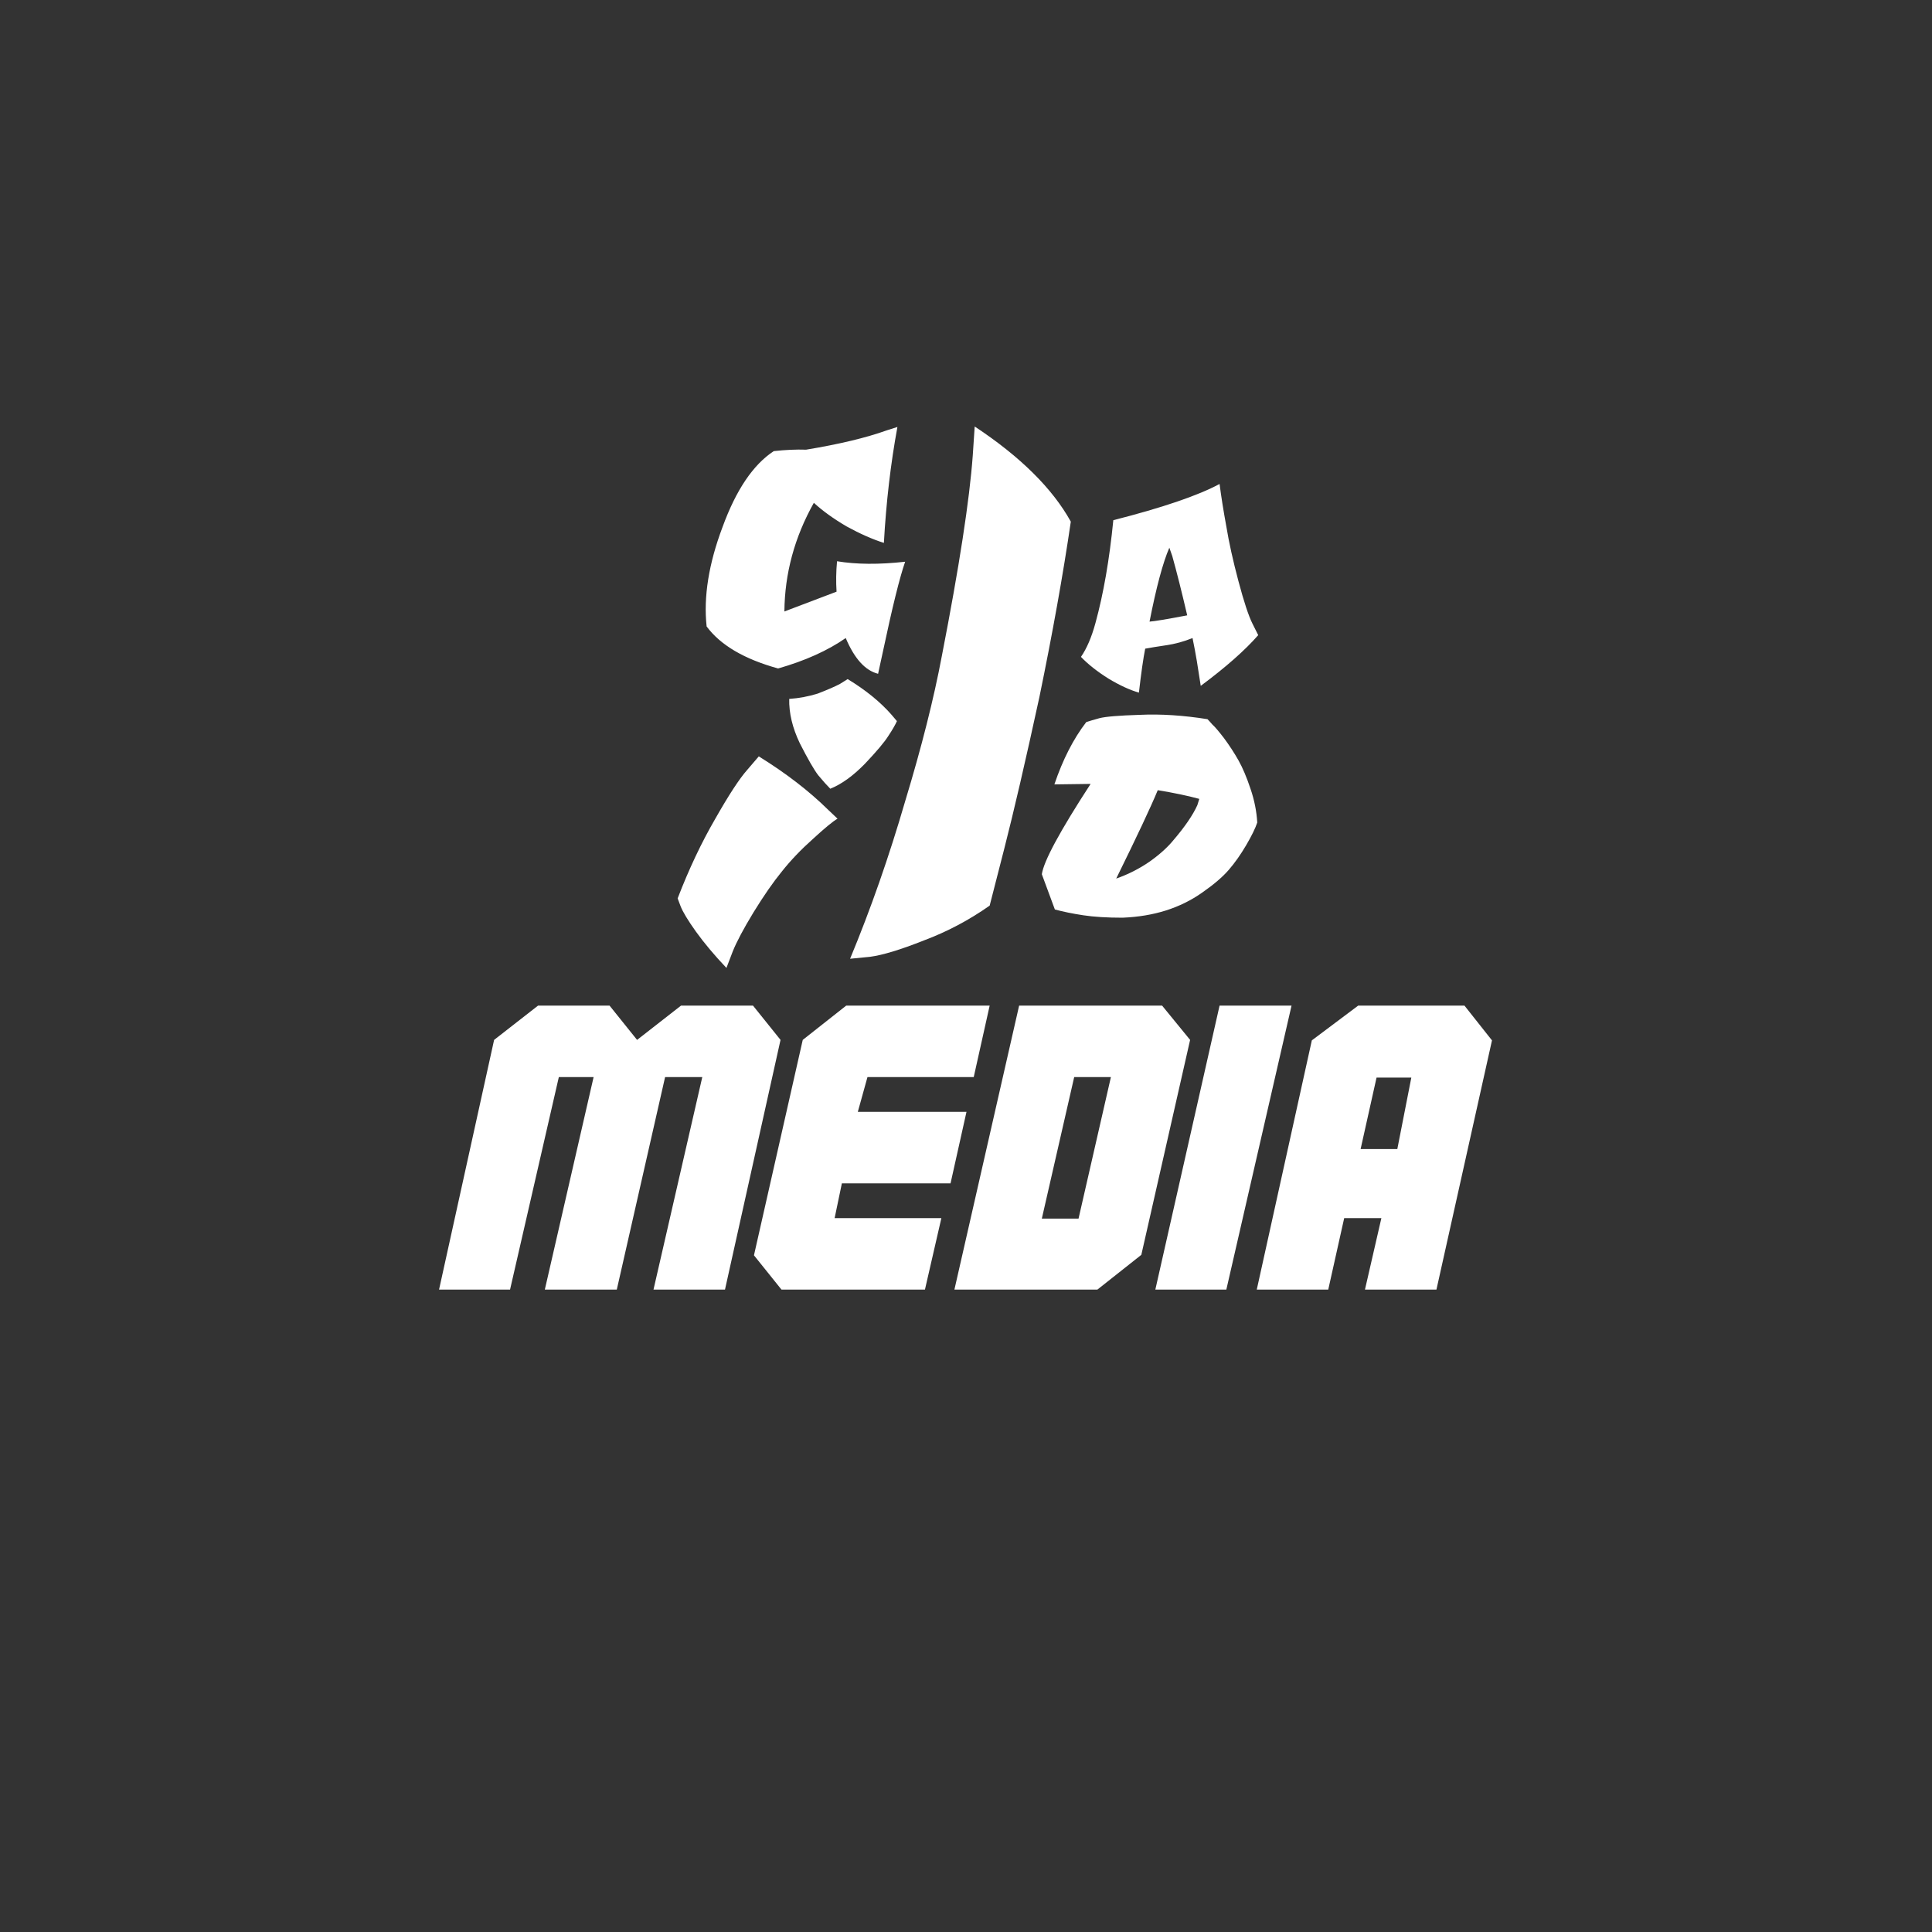
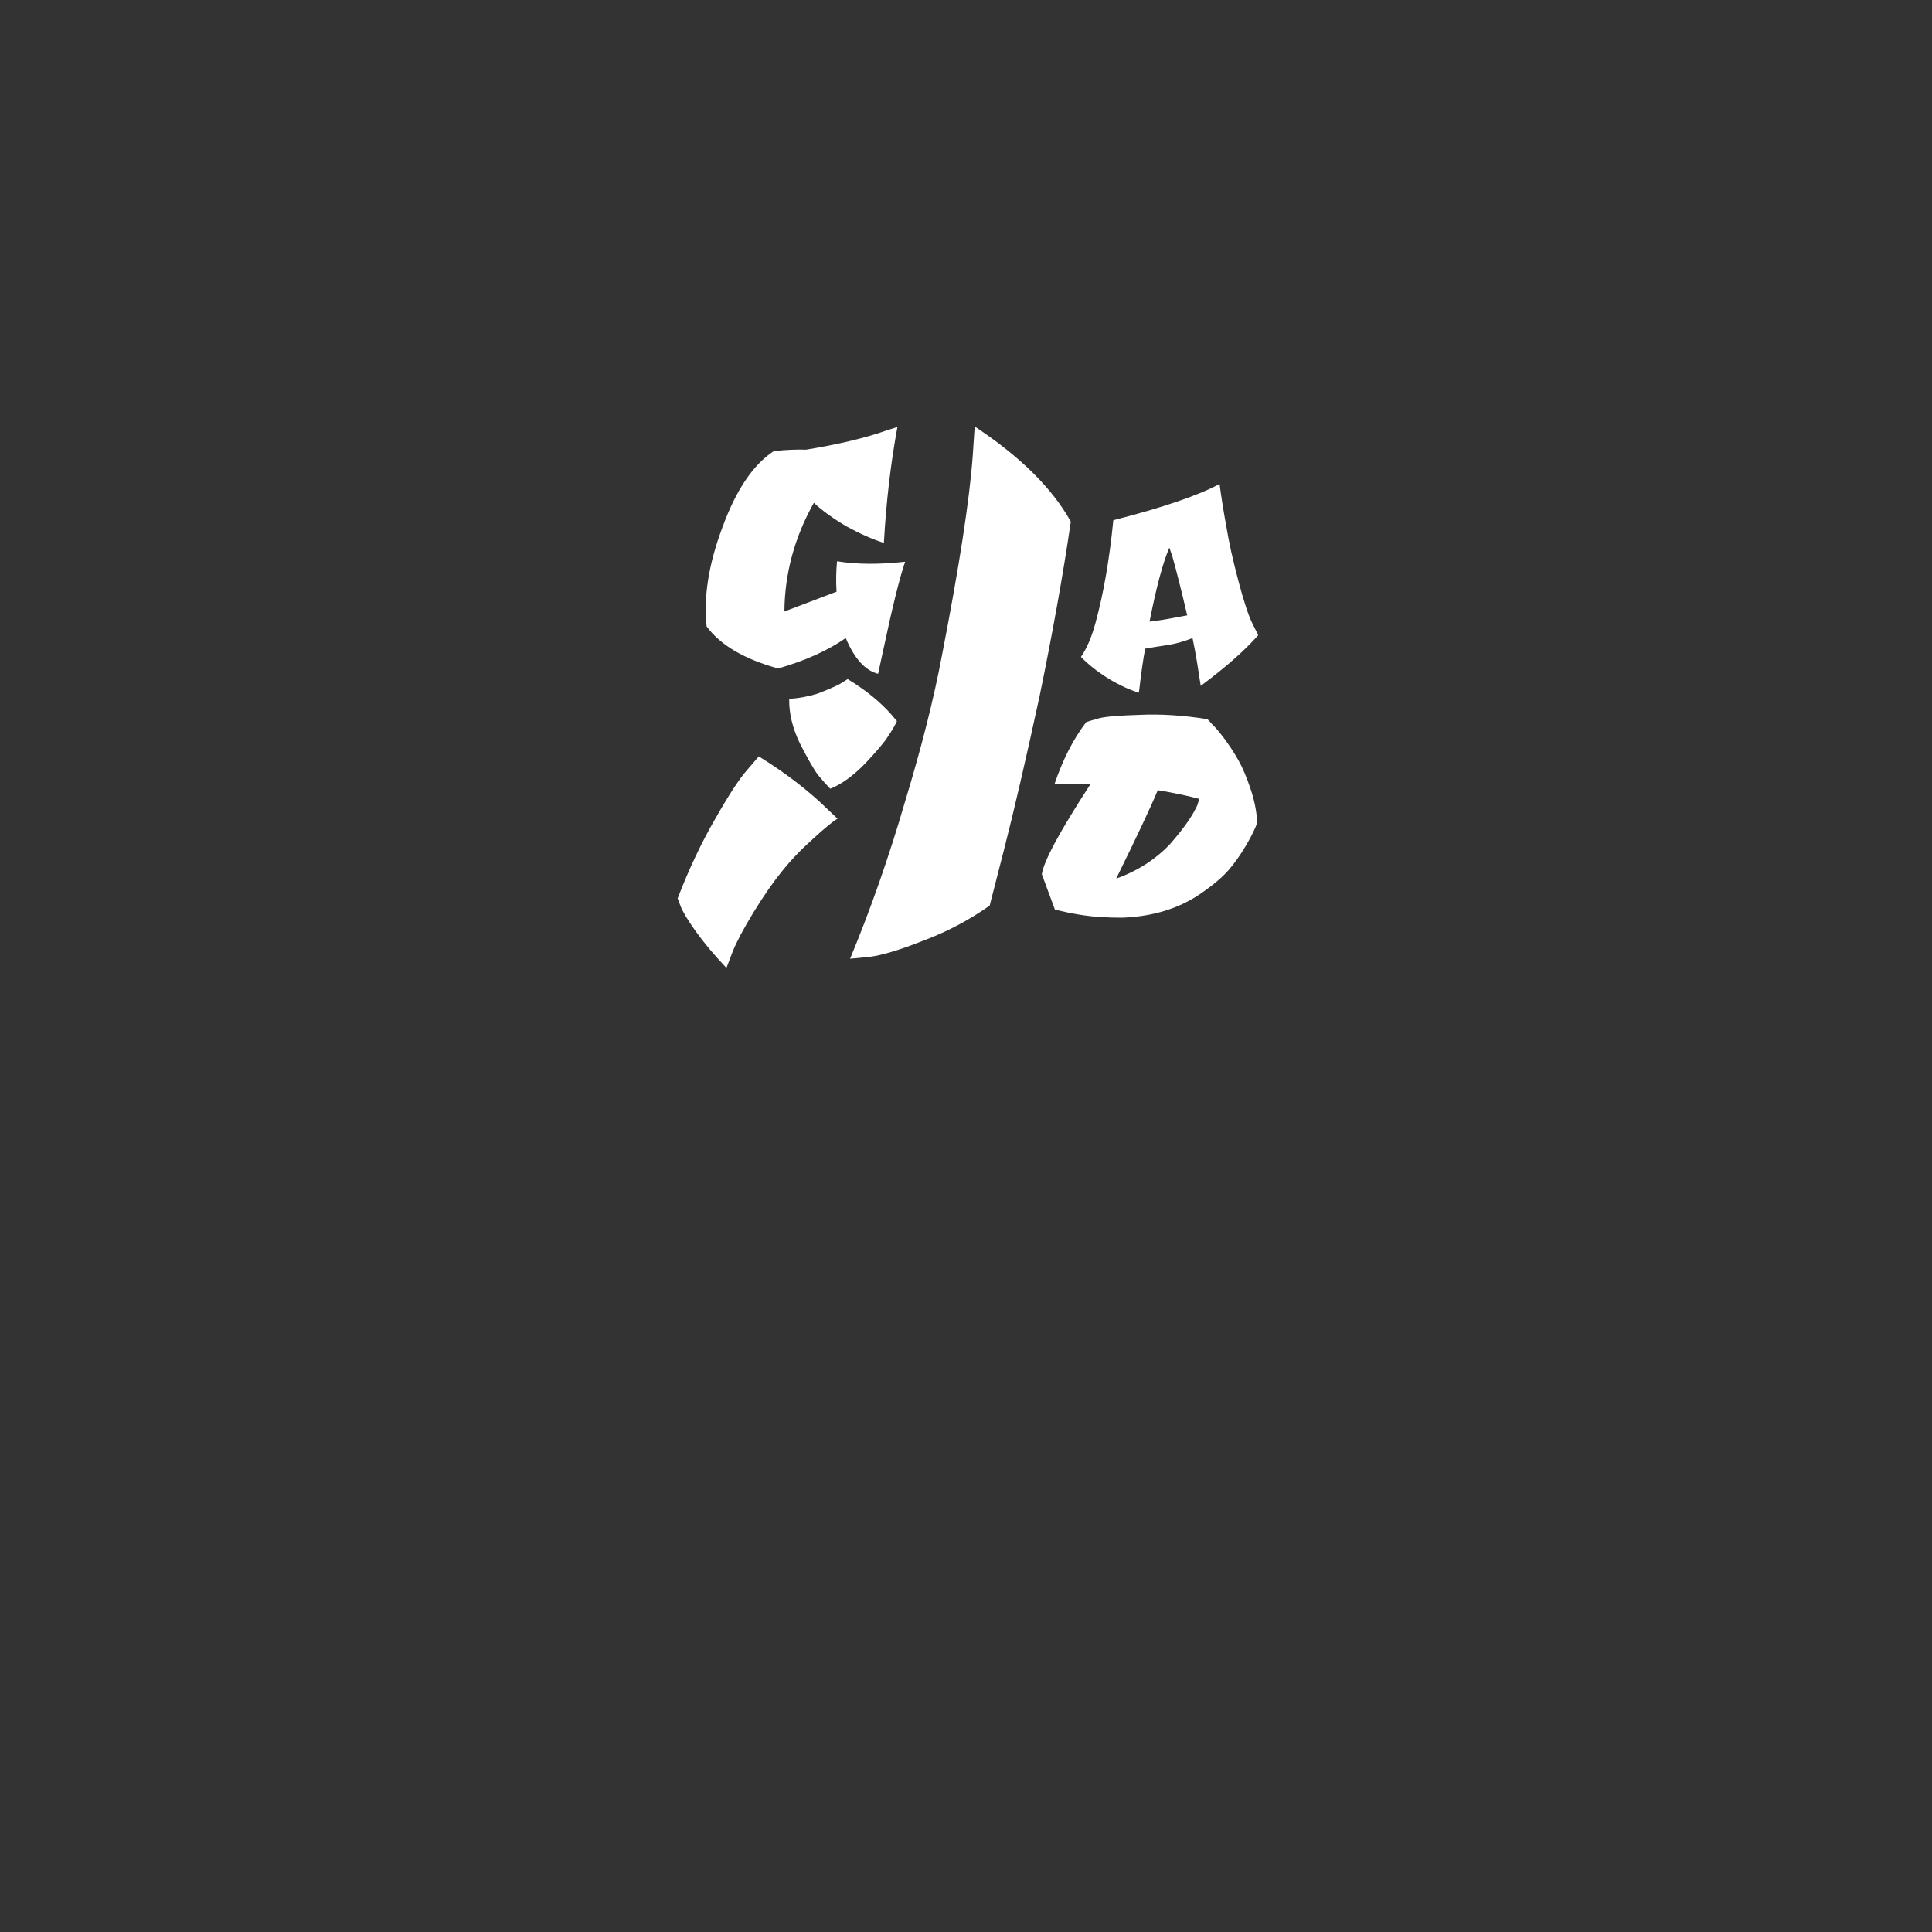
<svg xmlns="http://www.w3.org/2000/svg" version="1.2" viewBox="0 0 400 400" width="400" height="400">
  <rect x="0" y="0" width="400" height="400" fill="#333333" stroke="none" />
  <title>GILAD logo raw (white)</title>
  <style> .s0 { fill: #ffffff } </style>
  <path id="G" fill-rule="evenodd" class="s0" d="m161.1 138.4q-10.5-2.9-14.8-8.7-1-9.2 3.3-20.6 4.2-11.5 10.6-15.7 3.6-0.4 6.7-0.3 10.3-1.7 16.7-4l2.2-0.7q-2.1 11.4-2.8 24-3.5-1.1-7.7-3.4-4.1-2.4-6.8-4.9-6 10.7-6.1 22.5l10.8-4.1q-0.2-3.1 0.1-6.3 6 1 14.1 0.1-1.7 4.9-4.6 18.6l-1 4.6q-4-1-6.7-7.4-5.6 3.9-14 6.3zm7.2 35.3q-3.7 3.3-6.4 6.7-2.7 3.3-5.9 8.5-3.1 5.1-4.3 8.1-1.1 2.9-1.3 3.4-3.7-3.9-6.3-7.5-2.5-3.5-3.2-5.3l-0.6-1.6q3.5-9.1 7.8-16.5 4.2-7.4 6.6-10.1l2.4-2.8q8.4 5.2 14.3 11l2 1.9q-1.4 0.8-5.1 4.2zm3.6-10.4q-1-1-2.5-2.8-1.3-1.7-3.8-6.6-2.3-4.8-2.2-9.2 3-0.2 5.9-1.1 3.1-1.2 4.6-2l1.6-1q5.6 3.4 9.1 7.4l1.1 1.3q-0.6 1.3-1.8 3.1-1.2 1.9-4.8 5.7-3.7 3.8-7.2 5.2zm29.5-69l0.4-6q14.2 9.4 19.9 19.7-2.4 16.4-6.5 36.3-4.3 19.8-7.3 31.5l-3 11.7q-6.4 4.5-13.6 7.2-7.3 2.9-11.2 3.4l-4.1 0.4q6.4-15.4 11.4-32.6 5.1-16.8 7.6-30.1 5.4-27.7 6.4-41.5zm51.1 5.9q0.5 3.9 1.4 8.8 0.8 4.9 2.5 11.3 1.7 6.4 2.9 8.8l1.2 2.4q-4.1 4.7-11.9 10.5-0.4-2.6-0.8-5.1-0.4-2.4-0.9-4.8-2.7 1.1-5.5 1.5-2.7 0.4-4.3 0.7-0.6 3-1.3 9.1-2.8-0.8-6.3-2.9-3.5-2.2-5.7-4.5 1.8-2.6 3-7 2.5-9.1 3.7-21.3 15.3-3.9 22-7.5zm-9.8 14.9l-0.6-1.7q-2 4.6-4.1 15.3 1.5-0.1 7.8-1.3-1.7-7.3-3.1-12.3zm6.2 69.7q-3.4 2.4-7.5 3.7-4.1 1.3-9 1.5-4.8 0-8.1-0.5-3.3-0.5-5.9-1.2l-2.7-7.3q0.6-4.1 10.1-18.7l-7.5 0.1q2.6-7.7 6.6-12.9 0.9-0.3 2.7-0.8 1.9-0.5 8.4-0.7 6.5-0.3 14 0.9 0.4 0.4 1 1.1 0.7 0.6 2.4 2.8 1.7 2.3 3 4.6 1.3 2.3 2.5 5.9 1.2 3.5 1.4 7-0.6 1.8-2.3 4.7-1.7 2.9-3.6 5.1-1.9 2.2-5.5 4.7zm-1-18.1l0.4-1.3q-3.7-1-8.6-1.8-2.1 5.1-8.6 18.3 3.7-1.3 6.9-3.5 3.1-2.2 4.9-4.4 3.6-4.2 5-7.3z" />
-   <path id="media" class="s0" aria-label="media" d="m90.9 267l11.4-51.7 9.1-7.1h14.8l5.7 7.1 9.1-7.1h14.9l5.7 7.1-11.5 51.7h-14.8l10.1-44h-7.7l-10 44h-14.9l10.1-44h-7.2l-10.1 44zm81.9-14.8h22.1l-3.4 14.8h-29.7l-5.7-7.1 10.1-44.6 9-7.1h29.7l-3.3 14.8h-22l-2 7.2h22.5l-3.3 14.8h-22.5zm54.4 14.8h-29.6l13.4-58.8h29.6l5.8 7.1-10.1 44.5zm-4.8-44l-6.7 29.3h7.6l6.7-29.3zm45-14.8l-13.5 58.8h-14.7l13.3-58.8zm7.6 58.8h-14.8l11.4-51.6 9.6-7.2h22l5.7 7.2-11.5 51.6h-14.8l3.4-14.8h-7.7l-3.3 14.8zm14.3-29.1l2.9-14.8h-7.2l-3.3 14.8z" />
</svg>